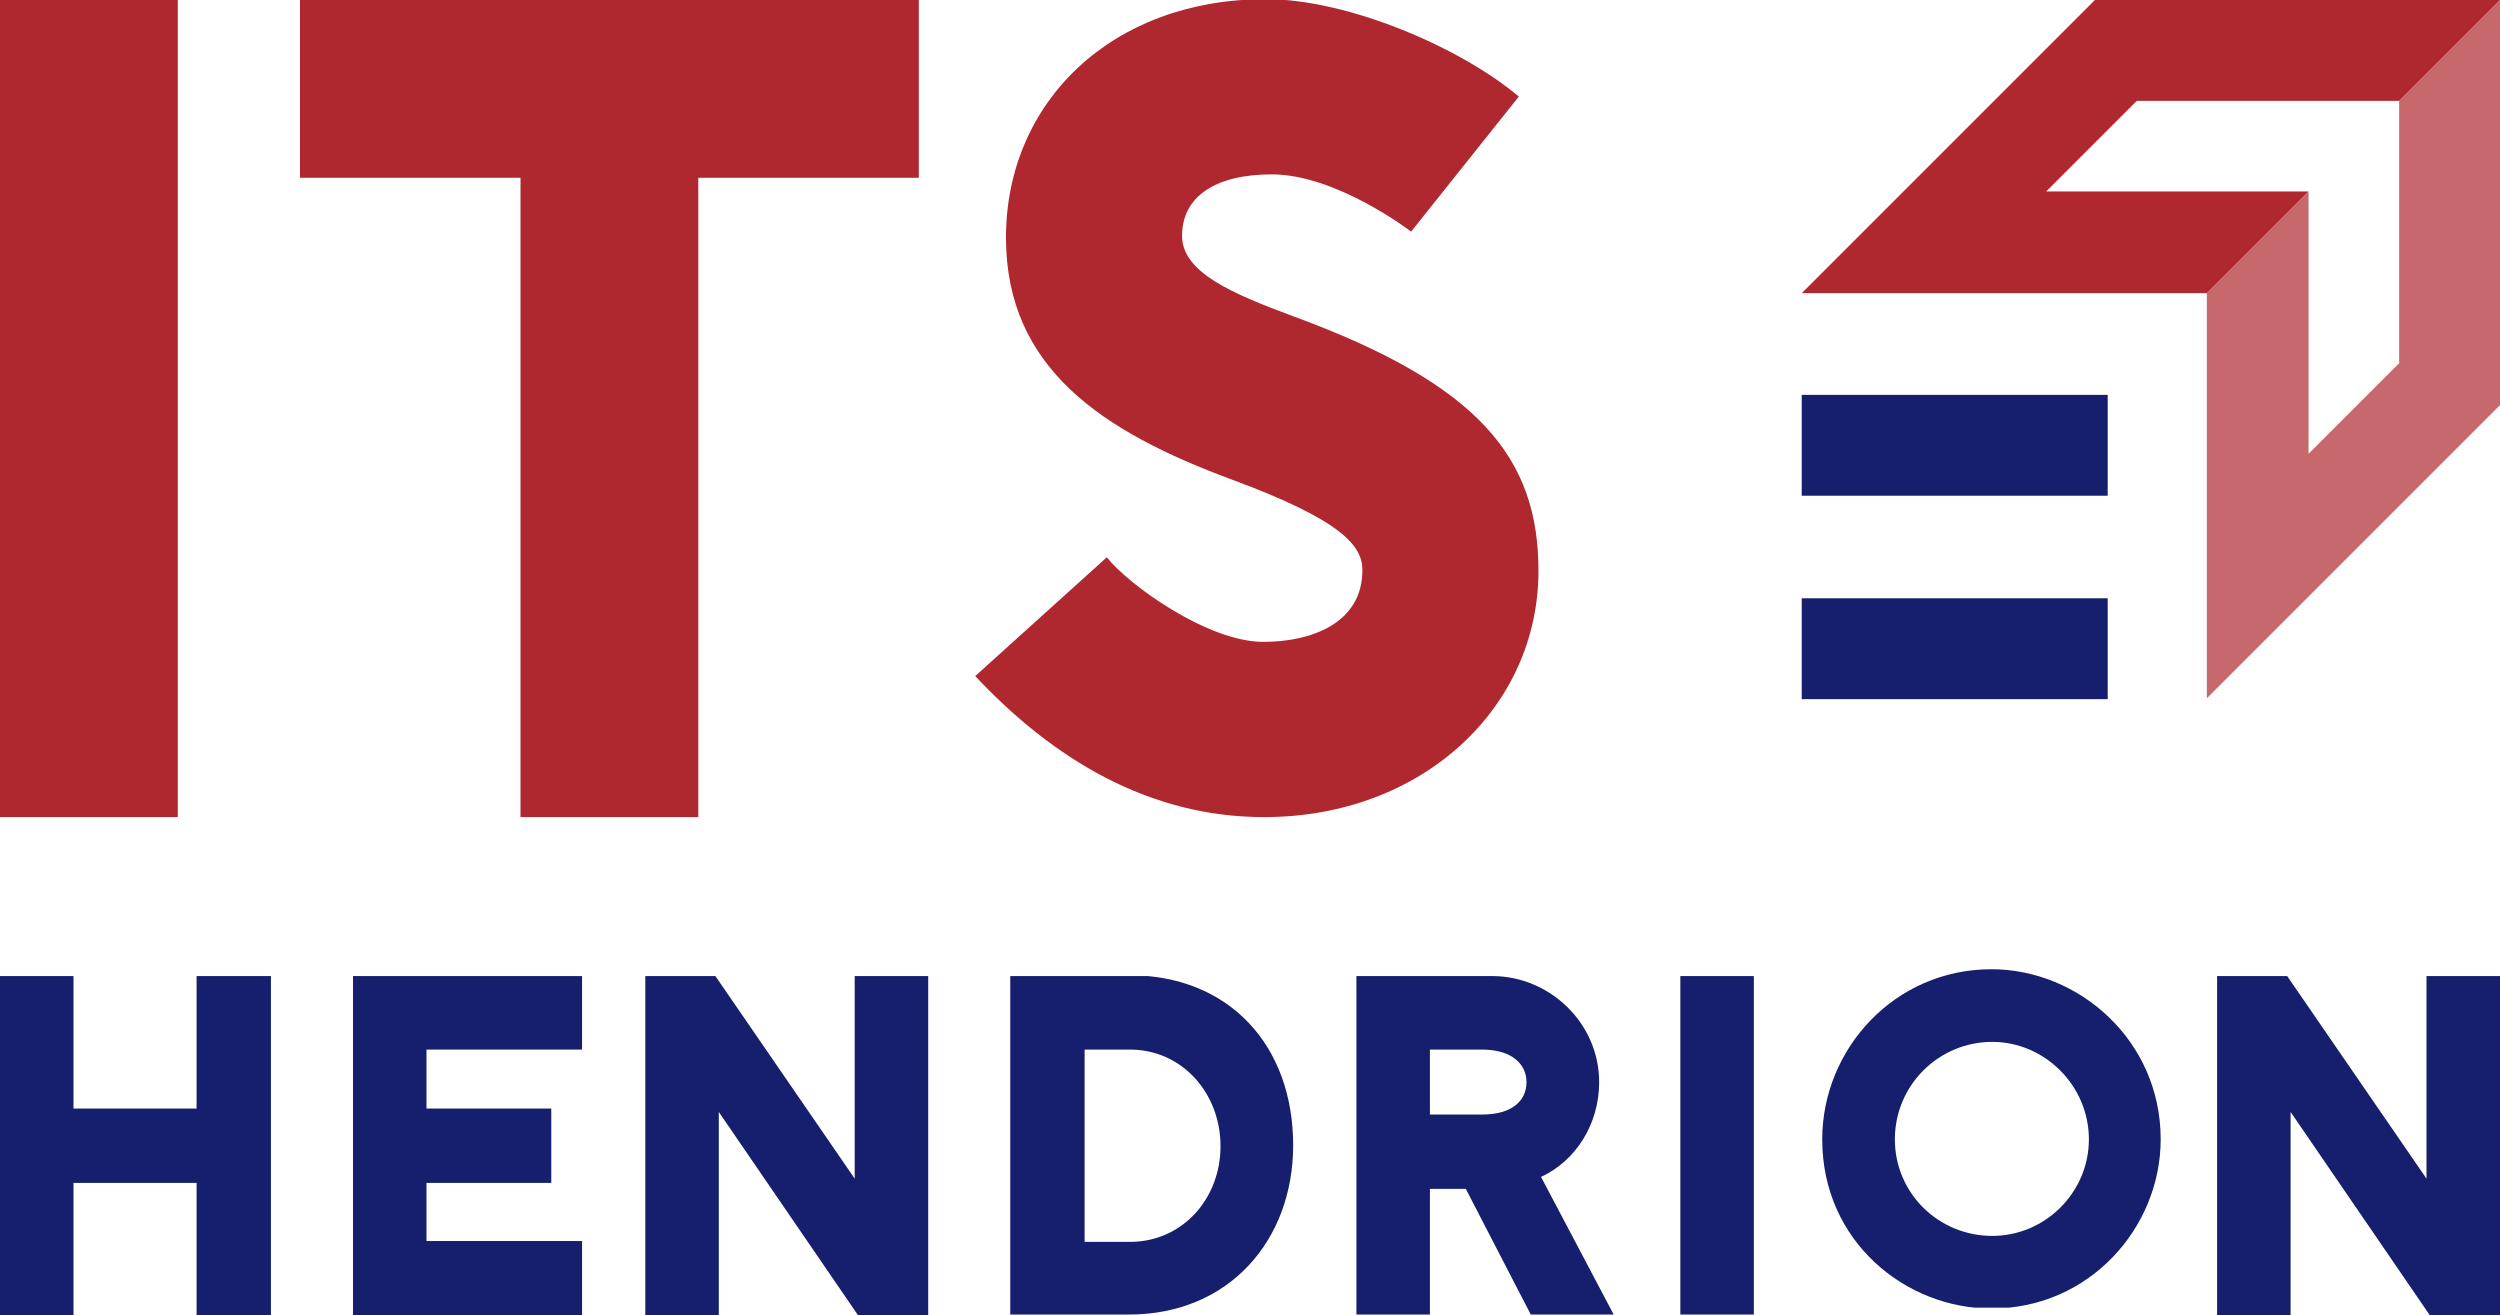
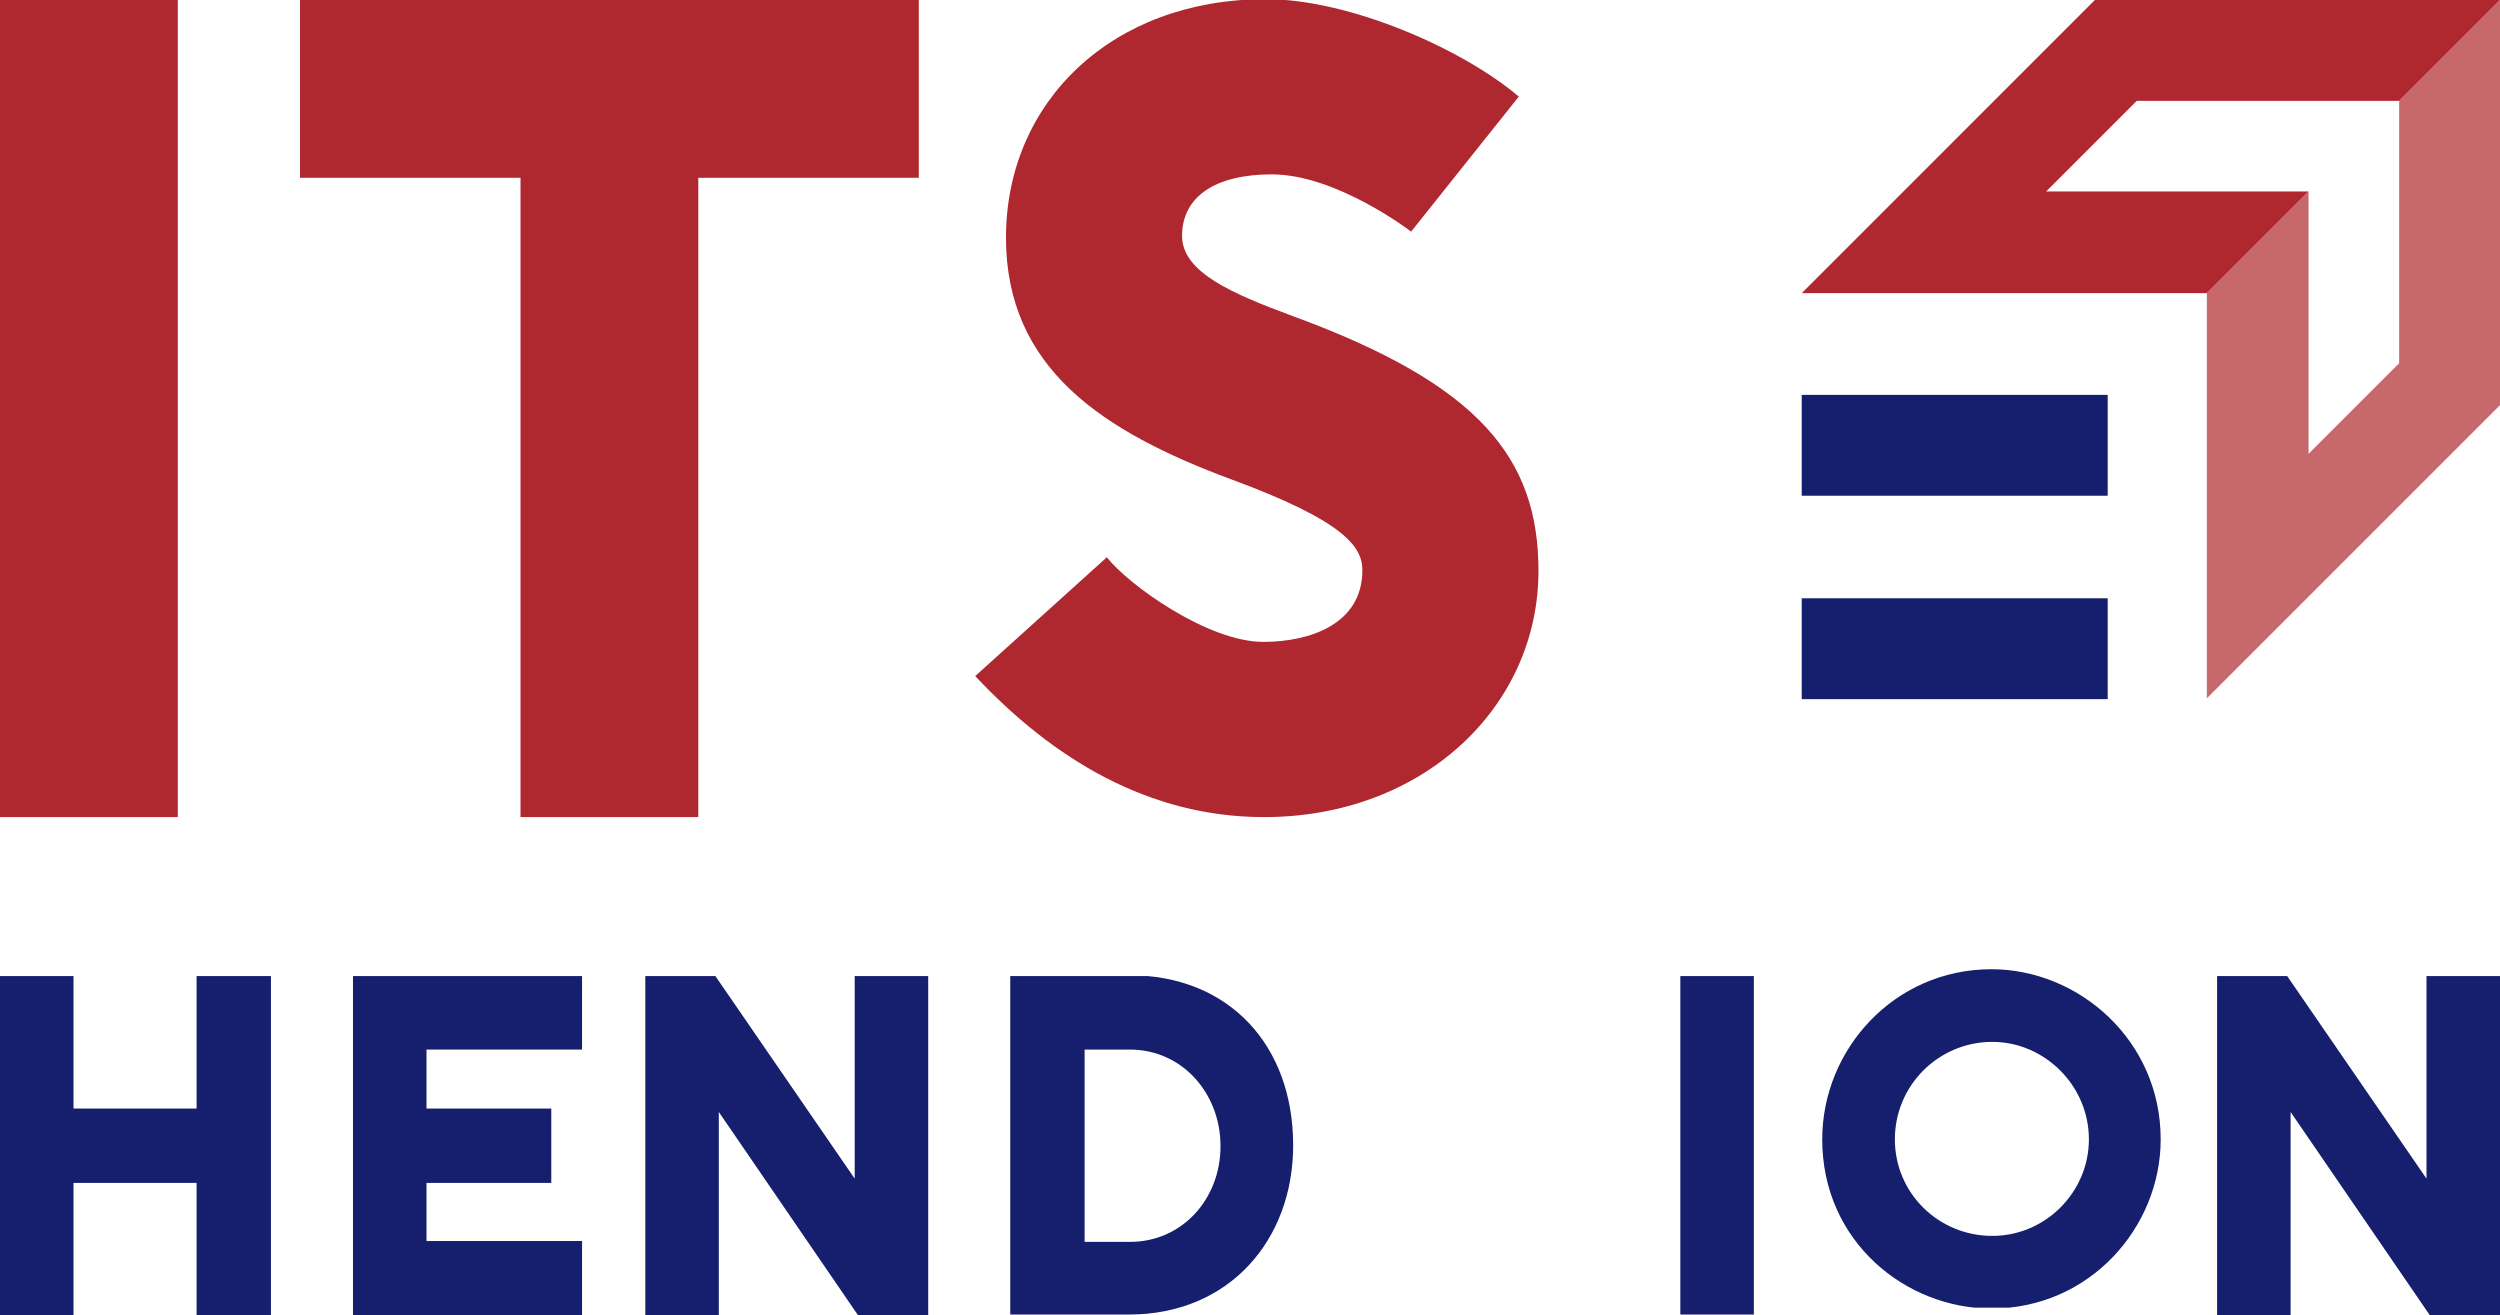
<svg xmlns="http://www.w3.org/2000/svg" xmlns:xlink="http://www.w3.org/1999/xlink" version="1.1" id="Layer_1" x="0px" y="0px" viewBox="0 0 292.5 153.9" style="enable-background:new 0 0 292.5 153.9;" xml:space="preserve">
  <style type="text/css">
	.st0{fill:#151F6D;}
	.st1{clip-path:url(#SVGID_2_);fill:#151F6D;}
	.st2{clip-path:url(#SVGID_4_);fill:#151F6D;}
	.st3{clip-path:url(#SVGID_6_);fill:#151F6D;}
	.st4{fill:#AF272F;}
	.st5{fill:#C7686D;}
</style>
  <g>
    <polygon class="st0" points="23,114.2 23,129.7 8.6,129.7 8.6,114.2 0,114.2 0,153.9 8.6,153.9 8.6,138.4 23,138.4 23,153.9    31.7,153.9 31.7,114.2  " />
    <polygon class="st0" points="41.3,114.2 41.3,153.9 68.1,153.9 68.1,145.2 49.9,145.2 49.9,138.4 64.5,138.4 64.5,129.7    49.9,129.7 49.9,122.8 68.1,122.8 68.1,114.2  " />
    <polygon class="st0" points="100,114.2 100,137.9 83.7,114.2 75.5,114.2 75.5,153.9 84.1,153.9 84.1,130.1 100.4,153.9    108.6,153.9 108.6,114.2  " />
    <g>
      <defs>
        <path id="SVGID_1_" d="M126.9,122.8h5.3c6.1,0,10.6,5.1,10.6,11.3c0,6.2-4.5,11.2-10.6,11.2h-5.3V122.8z M118.2,114.2v39.6h13.9     c11.7,0,19.2-8.7,19.2-19.8c0-11.7-7.5-19.9-19.2-19.9H118.2z" />
      </defs>
      <clipPath id="SVGID_2_">
        <use xlink:href="#SVGID_1_" style="overflow:visible;" />
      </clipPath>
      <rect x="118.2" y="114.2" class="st1" width="33.2" height="39.6" />
    </g>
    <g>
      <defs>
-         <path id="SVGID_3_" d="M167.3,122.8h6.1c3.6,0,5.2,1.8,5.2,3.8c0,2.2-1.7,3.8-5.2,3.8h-6.1V122.8z M158.7,114.2v39.6h8.6v-14.7     h4.2l7.6,14.7h9.7l-8.5-16.1c4.1-1.9,6.8-6.2,6.8-11.1c0-6.9-5.8-12.4-12.5-12.4H158.7z" />
-       </defs>
+         </defs>
      <clipPath id="SVGID_4_">
        <use xlink:href="#SVGID_3_" style="overflow:visible;" />
      </clipPath>
      <rect x="158.7" y="114.2" class="st2" width="30.2" height="39.6" />
    </g>
    <rect x="196.6" y="114.2" class="st0" width="8.6" height="39.6" />
    <g>
      <defs>
        <path id="SVGID_5_" d="M221.7,133.3c0-6.3,5.1-11.4,11.4-11.4c6.1,0,11.3,5.1,11.3,11.4c0,6.2-5.1,11.3-11.3,11.3     C226.8,144.6,221.7,139.6,221.7,133.3 M213.2,133.3c0,12,9.8,19.8,19.8,19.8c11.5,0,19.8-9.5,19.8-19.8     c0-11.6-9.6-19.9-19.8-19.9C221.6,113.4,213.2,122.8,213.2,133.3" />
      </defs>
      <clipPath id="SVGID_6_">
        <use xlink:href="#SVGID_5_" style="overflow:visible;" />
      </clipPath>
      <rect x="213.2" y="113.4" class="st3" width="39.6" height="39.6" />
    </g>
    <polygon class="st0" points="283.9,114.2 283.9,137.9 267.6,114.2 259.4,114.2 259.4,153.9 268,153.9 268,130.1 284.3,153.9    292.5,153.9 292.5,114.2  " />
    <rect x="0" class="st4" width="20.8" height="95.6" />
    <polygon class="st4" points="35.1,0 35.1,20.8 60.9,20.8 60.9,95.6 81.7,95.6 81.7,20.8 107.5,20.8 107.5,0  " />
    <g>
      <path class="st4" d="M114.1,79.1l15.4-13.9c2.5,3.2,11.8,9.9,18.3,9.9c5.5,0,11.6-2.1,11.6-8.4c0-2.8-2.3-5.8-15.3-10.6    c-15.1-5.6-26.4-13-26.4-28.3c0-15.8,12.3-27.9,30.4-27.9c9.8,0,23,5.8,29.6,11.4l-12.6,15.8c0,0-8.7-6.7-16.3-6.7    c-6.6,0-10.5,2.6-10.5,7.2c0,4.3,6,6.8,13,9.4C173.1,45,180,53.6,180,66.8c0,15.9-13.5,28.8-32.1,28.8    C134.4,95.6,123.2,88.8,114.1,79.1" />
    </g>
    <rect x="210.8" y="46.2" class="st0" width="35.8" height="11.8" />
    <rect x="210.8" y="70" class="st0" width="35.8" height="11.8" />
    <polygon class="st5" points="292.5,0 280.7,11.8 280.7,11.8 280.7,42.5 270.1,53.1 270.1,22.4 270.1,22.4 258.2,34.3 258.2,81.7    292.5,47.4  " />
    <polygon class="st4" points="245.1,0 210.8,34.3 258.2,34.3 270.1,22.4 239.4,22.4 250,11.8 280.7,11.8 292.5,0  " />
  </g>
</svg>